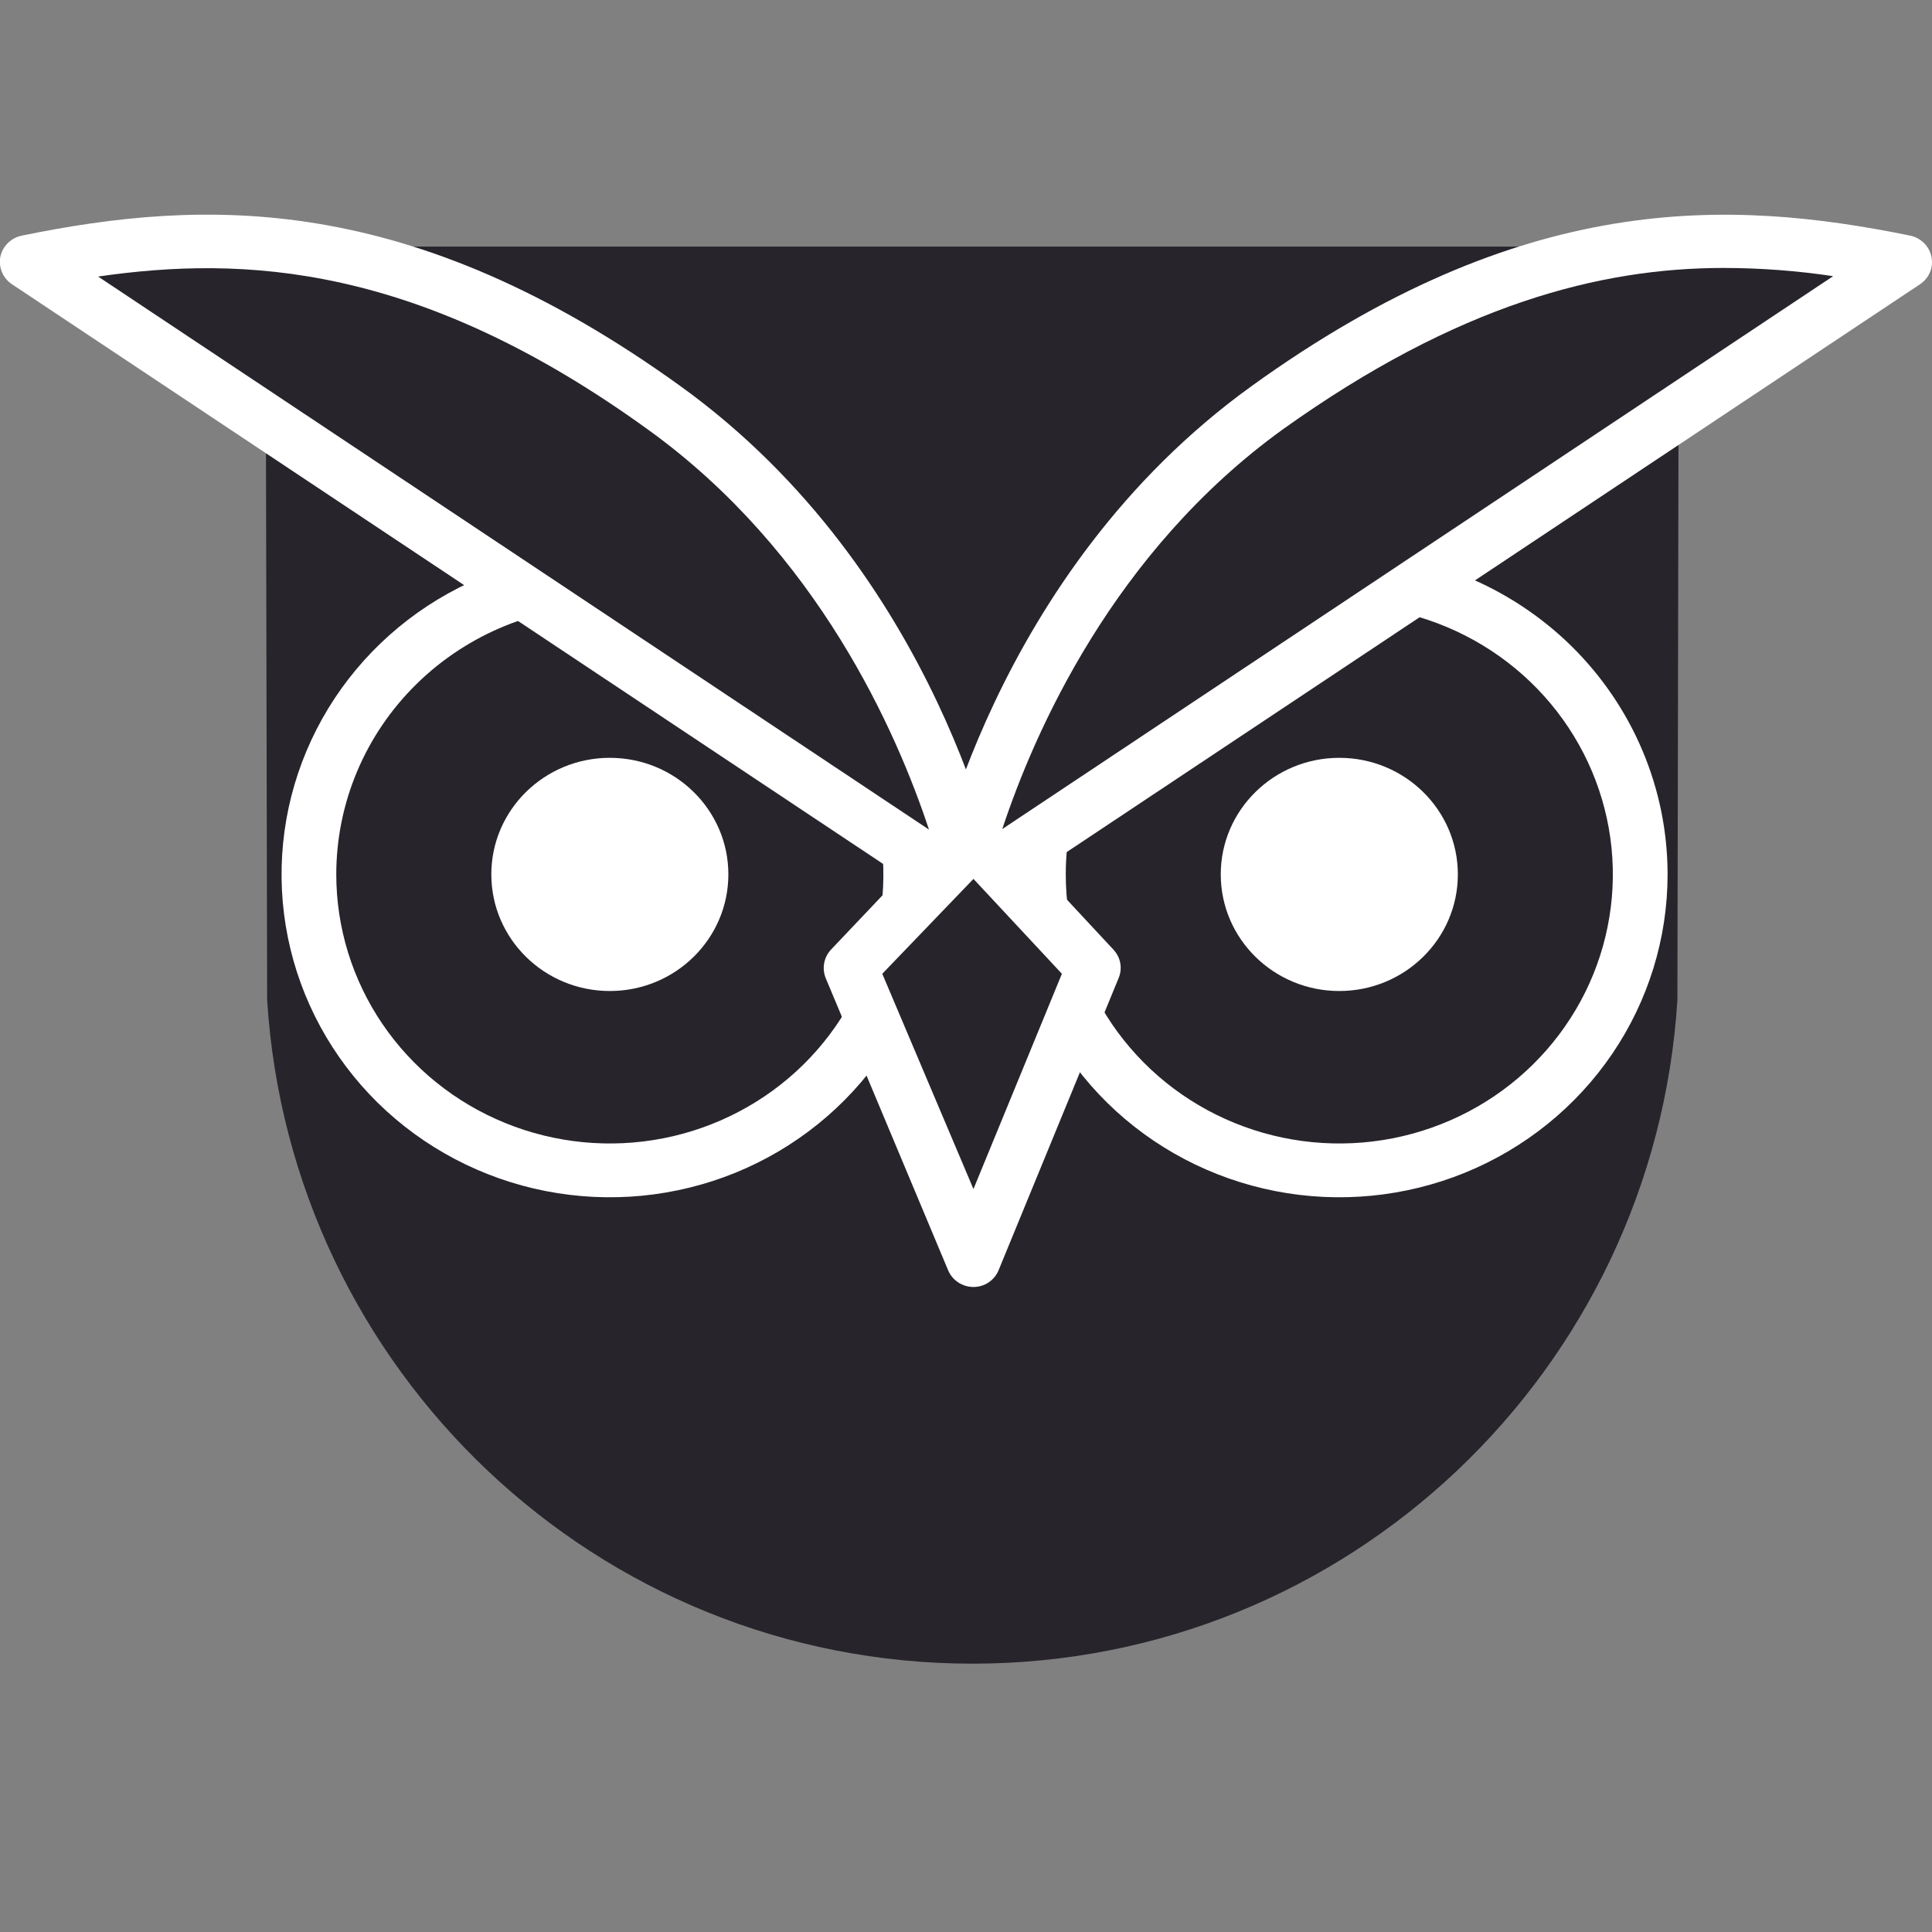
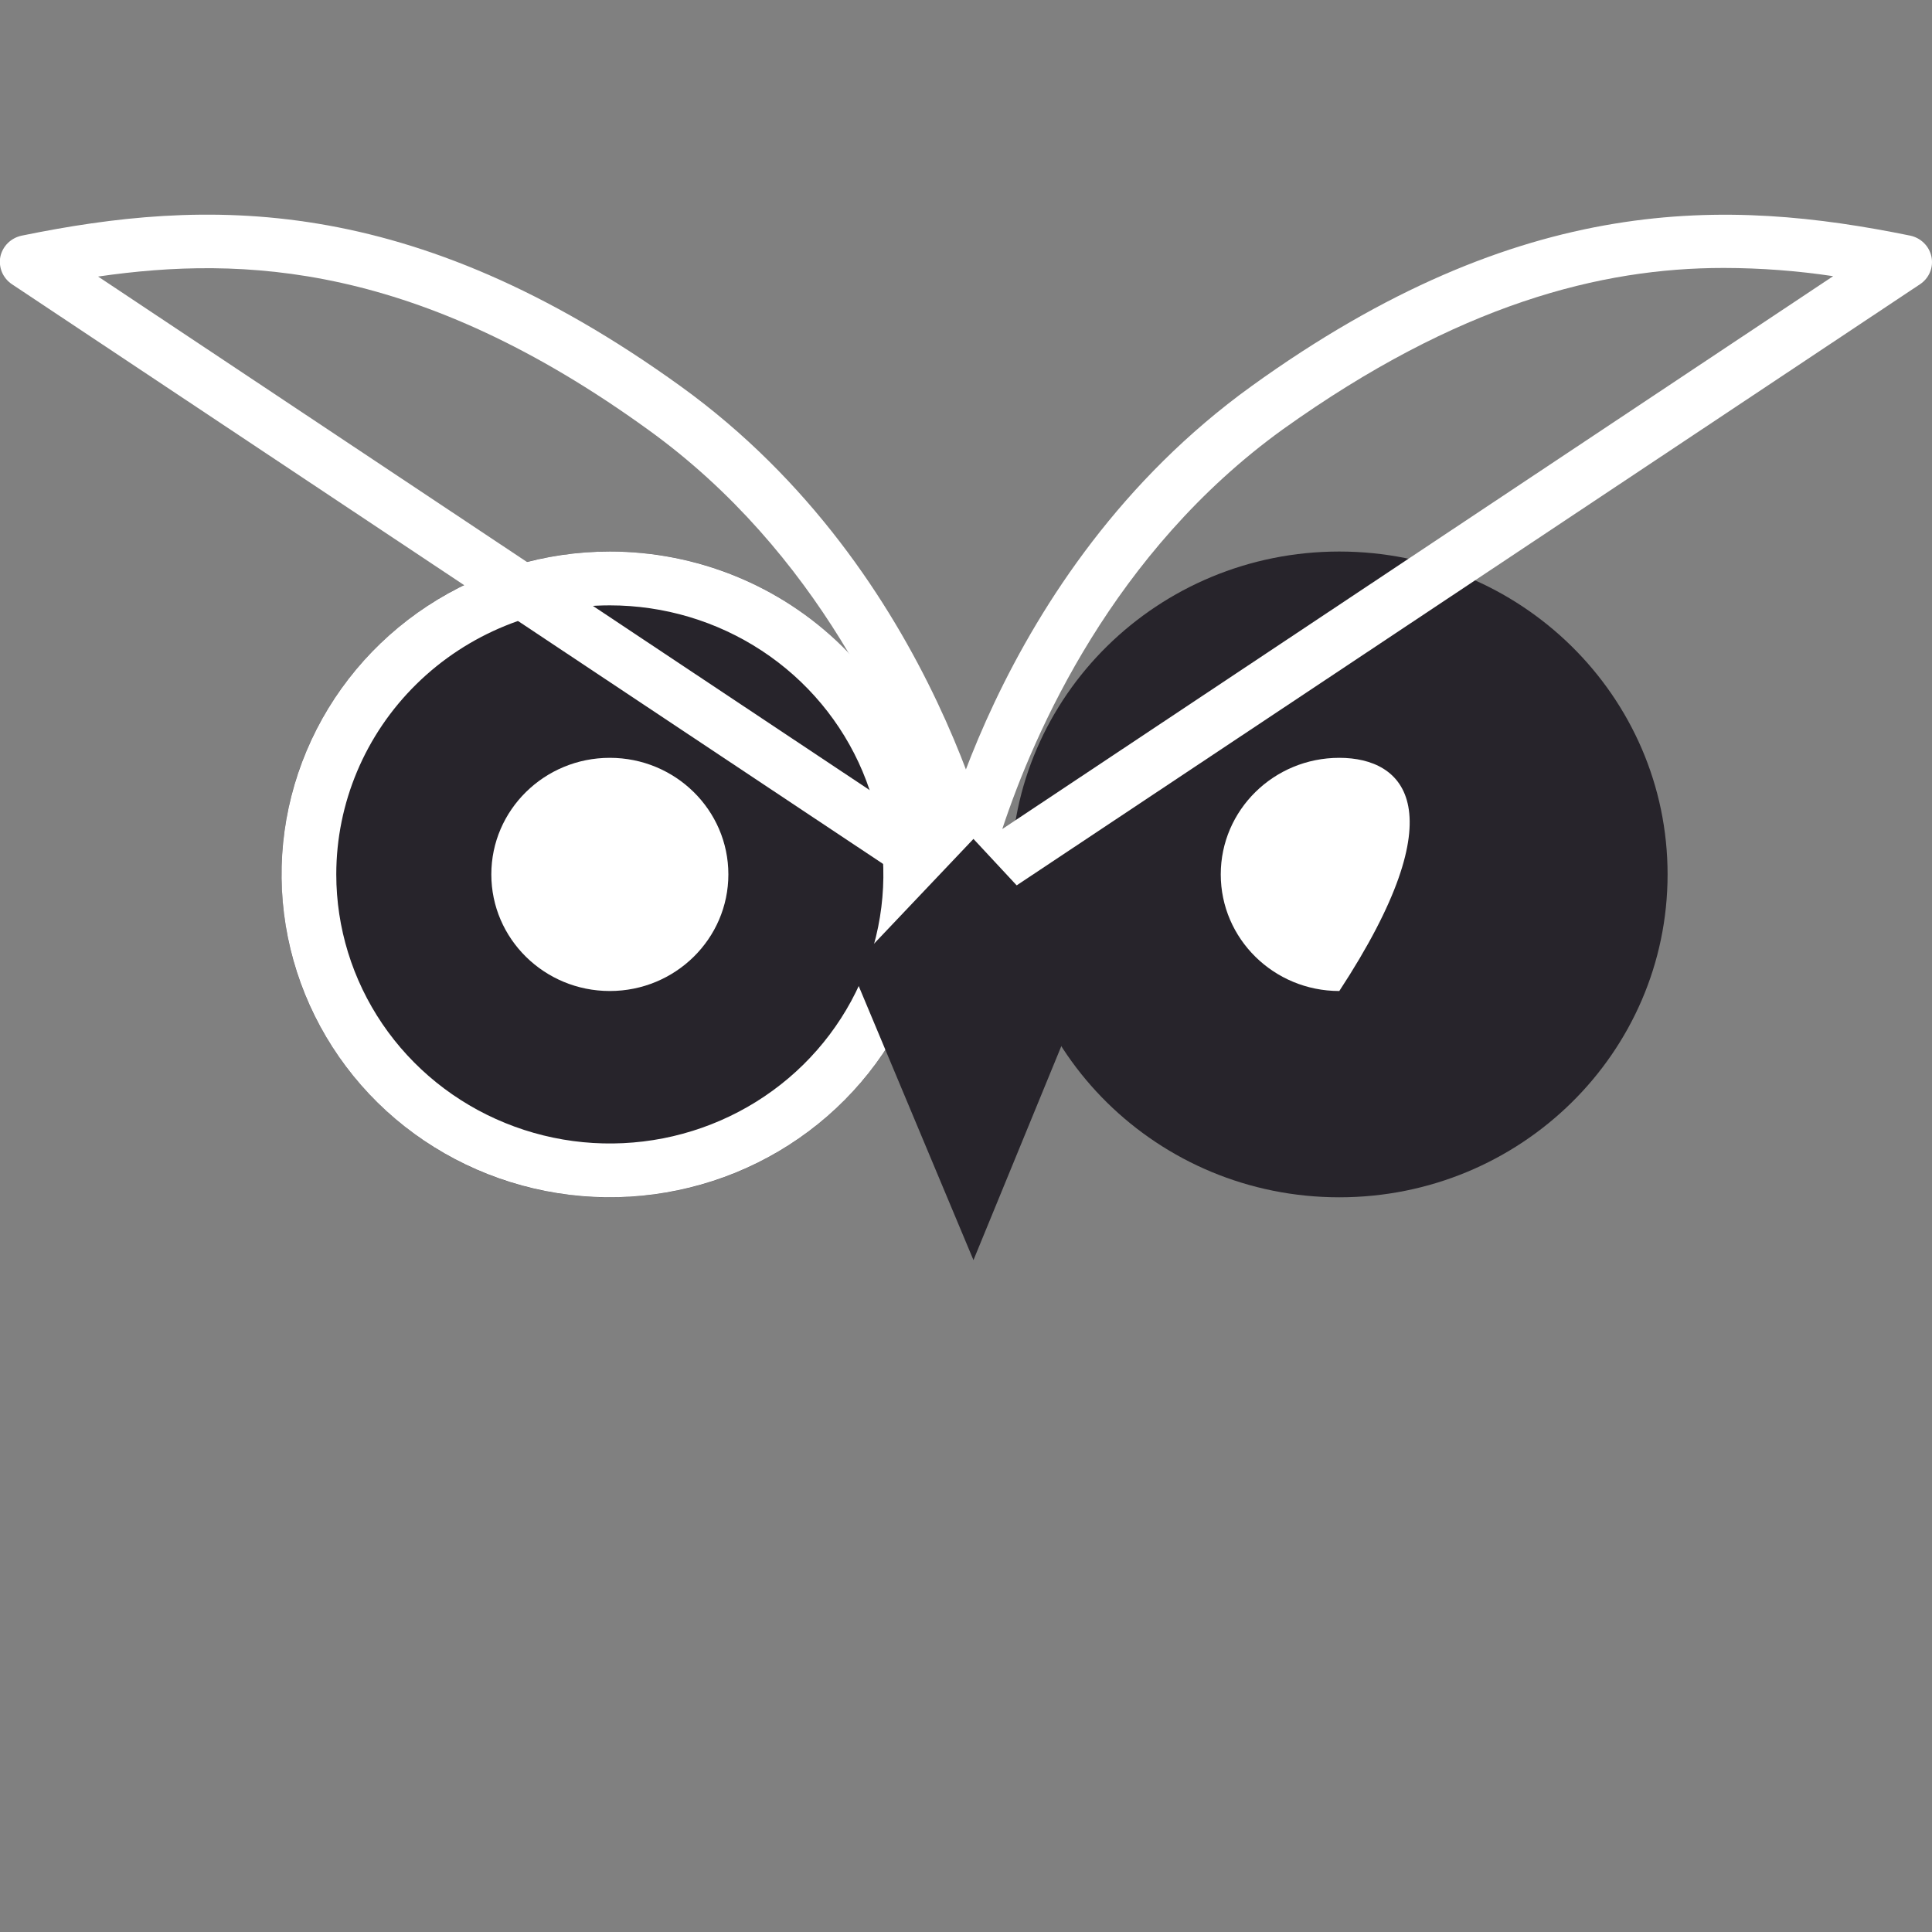
<svg xmlns="http://www.w3.org/2000/svg" width="36" height="36" viewBox="0 0 36 36" fill="none">
  <rect x="0" y="0" width="36" height="36" fill="#808080" stroke="none" />
  <g clip-path="url(#clip0_13_195)">
-     <path d="M4.948 4.595L4.978 18.633C5.41 25.535 11.126 31 18.119 31C25.112 31 30.825 25.535 31.256 18.633L31.283 4.595H4.948Z" fill="#27242B" />
    <path d="M11.363 22.31C14.742 22.31 17.48 19.616 17.48 16.293C17.48 12.971 14.742 10.277 11.363 10.277C7.985 10.277 5.247 12.971 5.247 16.293C5.247 19.616 7.985 22.31 11.363 22.31Z" fill="#27242B" />
    <path d="M11.363 11.28C12.372 11.28 13.357 11.574 14.195 12.125C15.034 12.676 15.687 13.459 16.073 14.375C16.458 15.291 16.559 16.299 16.363 17.271C16.166 18.244 15.681 19.137 14.968 19.839C14.255 20.54 13.347 21.017 12.358 21.211C11.369 21.404 10.344 21.305 9.413 20.925C8.481 20.546 7.685 19.903 7.125 19.079C6.565 18.254 6.266 17.285 6.266 16.293C6.266 14.964 6.803 13.688 7.759 12.748C8.715 11.808 10.012 11.28 11.363 11.28ZM11.363 10.277C10.154 10.277 8.971 10.63 7.965 11.291C6.959 11.952 6.175 12.892 5.712 13.991C5.249 15.09 5.128 16.3 5.364 17.467C5.6 18.634 6.183 19.706 7.038 20.548C7.894 21.389 8.984 21.962 10.17 22.194C11.357 22.426 12.586 22.307 13.704 21.852C14.822 21.396 15.777 20.625 16.449 19.636C17.121 18.647 17.48 17.483 17.48 16.293C17.48 14.698 16.836 13.168 15.689 12.039C14.541 10.911 12.986 10.277 11.363 10.277Z" fill="white" />
    <path d="M11.363 18.466C12.583 18.466 13.572 17.493 13.572 16.293C13.572 15.094 12.583 14.121 11.363 14.121C10.143 14.121 9.155 15.094 9.155 16.293C9.155 17.493 10.143 18.466 11.363 18.466Z" fill="white" />
    <path d="M24.956 22.31C28.334 22.31 31.073 19.616 31.073 16.293C31.073 12.971 28.334 10.277 24.956 10.277C21.578 10.277 18.839 12.971 18.839 16.293C18.839 19.616 21.578 22.31 24.956 22.31Z" fill="#27242B" />
-     <path d="M24.956 11.28C25.964 11.28 26.95 11.574 27.788 12.125C28.626 12.676 29.279 13.459 29.665 14.375C30.051 15.291 30.152 16.299 29.955 17.271C29.759 18.244 29.273 19.137 28.56 19.839C27.848 20.54 26.939 21.017 25.951 21.211C24.962 21.404 23.937 21.305 23.005 20.925C22.074 20.546 21.278 19.903 20.718 19.079C20.158 18.254 19.859 17.285 19.859 16.293C19.859 14.964 20.396 13.688 21.352 12.748C22.308 11.808 23.604 11.28 24.956 11.28ZM24.956 10.277C23.746 10.277 22.564 10.63 21.558 11.291C20.552 11.952 19.768 12.892 19.305 13.991C18.842 15.09 18.721 16.3 18.957 17.467C19.193 18.634 19.776 19.706 20.631 20.548C21.486 21.389 22.576 21.962 23.763 22.194C24.949 22.426 26.179 22.307 27.297 21.852C28.415 21.396 29.37 20.625 30.042 19.636C30.714 18.647 31.073 17.483 31.073 16.293C31.073 14.698 30.428 13.168 29.281 12.039C28.134 10.911 26.578 10.277 24.956 10.277Z" fill="white" />
-     <path d="M24.956 18.466C26.176 18.466 27.165 17.493 27.165 16.293C27.165 15.094 26.176 14.121 24.956 14.121C23.736 14.121 22.747 15.094 22.747 16.293C22.747 17.493 23.736 18.466 24.956 18.466Z" fill="white" />
-     <path d="M0.51 4.882L18.16 16.628C18.16 16.628 17.096 11.002 12.383 7.603C7.286 3.926 3.548 4.261 0.51 4.882Z" fill="#27242B" />
+     <path d="M24.956 18.466C27.165 15.094 26.176 14.121 24.956 14.121C23.736 14.121 22.747 15.094 22.747 16.293C22.747 17.493 23.736 18.466 24.956 18.466Z" fill="white" />
    <path d="M18.159 17.129C18.057 17.128 17.958 17.098 17.874 17.042L0.224 5.297C0.141 5.242 0.076 5.164 0.037 5.073C-0.001 4.982 -0.012 4.882 0.006 4.785C0.026 4.689 0.075 4.6 0.145 4.53C0.216 4.46 0.306 4.412 0.404 4.391C3.802 3.696 7.635 3.555 12.685 7.199C17.507 10.678 18.614 16.297 18.659 16.537C18.677 16.634 18.666 16.734 18.627 16.825C18.588 16.915 18.522 16.992 18.438 17.045C18.356 17.1 18.259 17.13 18.159 17.129ZM1.828 5.153L17.31 15.458C16.712 13.649 15.243 10.29 12.083 8.011C7.795 4.906 4.533 4.762 1.828 5.153Z" fill="white" />
-     <path d="M35.49 4.882L17.84 16.628C17.84 16.628 18.901 11.002 23.617 7.603C28.714 3.926 32.452 4.261 35.49 4.882Z" fill="#27242B" />
    <path d="M17.84 17.129C17.74 17.13 17.642 17.101 17.558 17.045C17.475 16.991 17.41 16.914 17.37 16.824C17.331 16.734 17.32 16.634 17.337 16.537C17.381 16.297 18.493 10.678 23.315 7.199C28.364 3.555 32.201 3.699 35.596 4.391C35.693 4.412 35.782 4.46 35.852 4.53C35.923 4.6 35.97 4.689 35.99 4.785C36.01 4.882 36 4.982 35.962 5.073C35.924 5.164 35.859 5.242 35.776 5.297L18.126 17.042C18.041 17.098 17.942 17.128 17.84 17.129ZM32.112 4.993C29.836 4.993 27.175 5.661 23.903 8.001C20.746 10.28 19.274 13.639 18.676 15.448L34.158 5.146C33.486 5.045 32.806 4.994 32.126 4.993H32.112Z" fill="white" />
    <path d="M18.139 15.632L15.859 18.035L18.139 23.48L20.375 18.035L18.139 15.632Z" fill="#27242B" />
-     <path d="M18.139 23.981C18.038 23.981 17.939 23.951 17.855 23.896C17.771 23.84 17.706 23.762 17.667 23.67L15.387 18.229C15.35 18.139 15.34 18.042 15.357 17.947C15.375 17.852 15.419 17.765 15.485 17.694L17.765 15.291C17.814 15.241 17.872 15.202 17.936 15.175C18 15.148 18.07 15.134 18.139 15.134C18.209 15.133 18.279 15.147 18.343 15.175C18.408 15.203 18.466 15.243 18.513 15.294L20.749 17.697C20.814 17.767 20.858 17.854 20.875 17.948C20.891 18.041 20.881 18.137 20.844 18.225L18.608 23.667C18.571 23.759 18.506 23.838 18.423 23.895C18.339 23.951 18.24 23.981 18.139 23.981ZM16.44 18.145L18.139 22.156L19.787 18.145L18.139 16.377L16.44 18.145Z" fill="white" />
  </g>
  <defs>
    <clipPath id="clip0_13_195">
      <rect width="36" height="27" fill="white" transform="translate(0 4)" />
    </clipPath>
  </defs>
</svg>